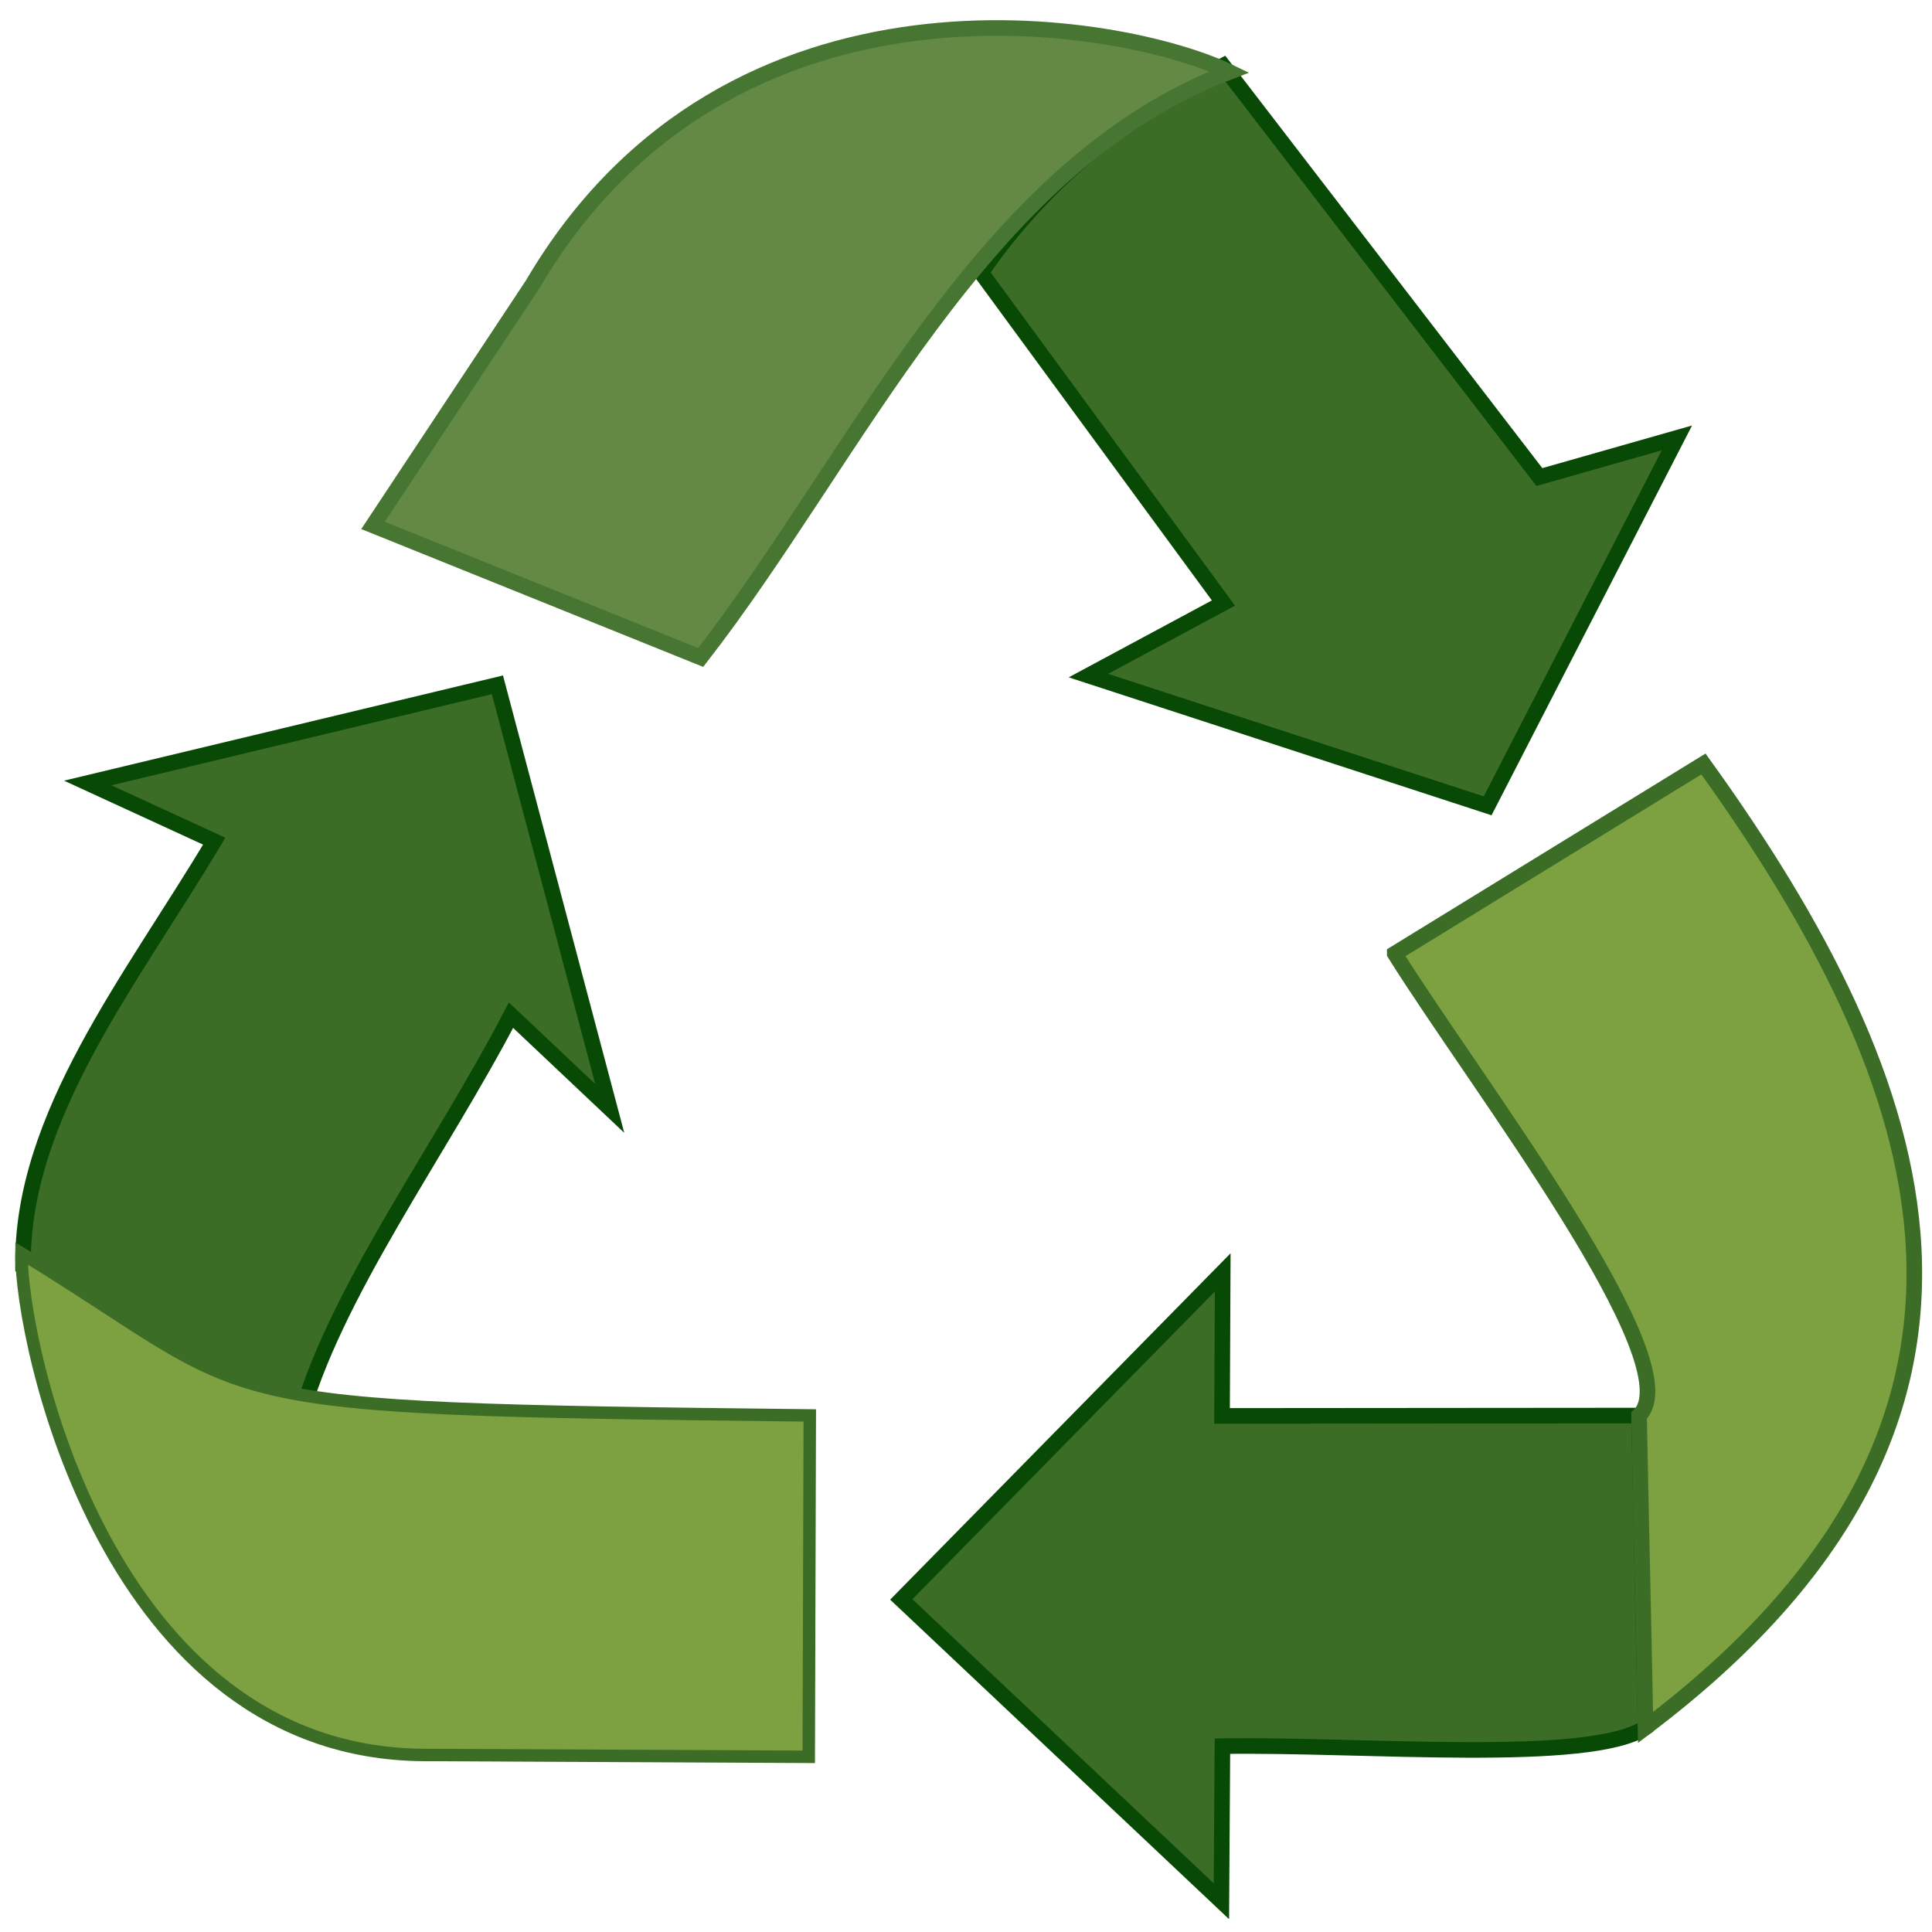
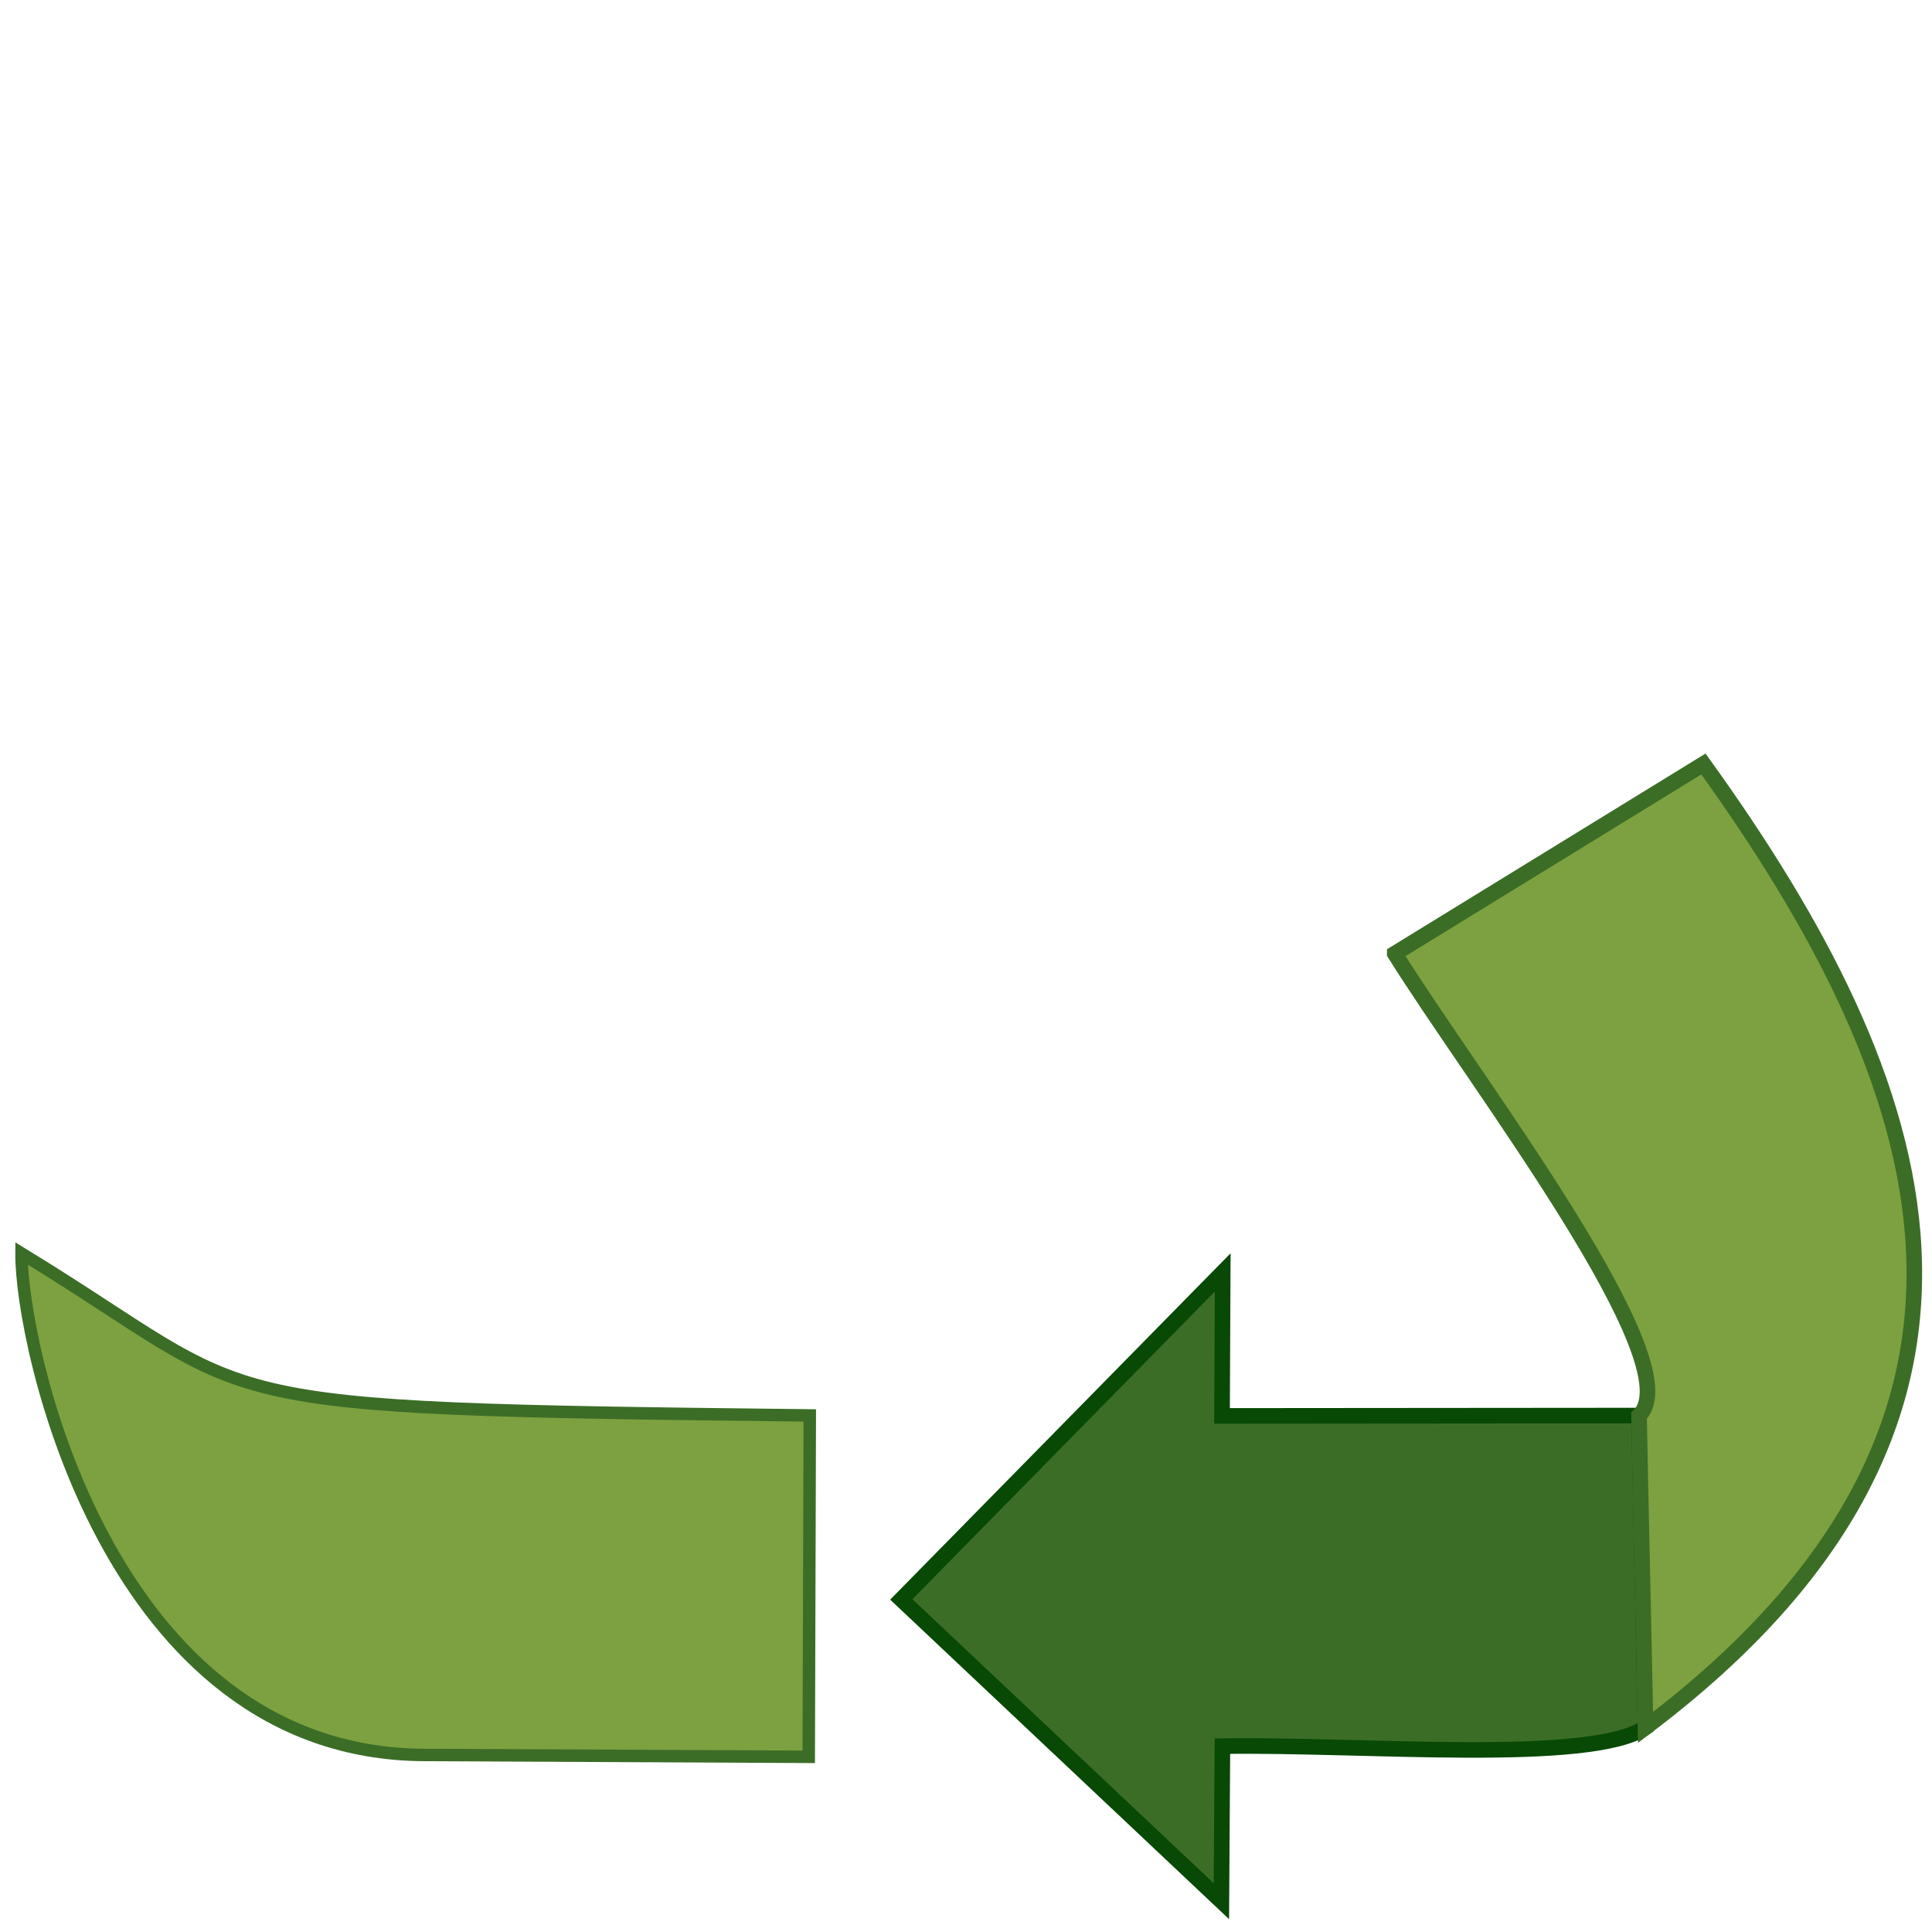
<svg xmlns="http://www.w3.org/2000/svg" xml:space="preserve" width="31mm" height="31mm" version="1.1" style="shape-rendering:geometricPrecision; text-rendering:geometricPrecision; image-rendering:optimizeQuality; fill-rule:evenodd; clip-rule:evenodd" viewBox="0 0 3100 3100">
  <defs>
    <style type="text/css">
   
    .str0 {stroke:#084905;stroke-width:25;stroke-miterlimit:22.926}
    .str2 {stroke:#3C6D27;stroke-width:25;stroke-miterlimit:22.926}
    .str1 {stroke:#477633;stroke-width:25;stroke-miterlimit:22.926}
    .str3 {stroke:#3C6D27;stroke-width:20;stroke-miterlimit:22.926}
    .fil1 {fill:#638945}
    .fil2 {fill:#7DA140}
    .fil0 {fill:#3C6D27;fill-rule:nonzero}
   
  </style>
  </defs>
  <g id="Camada_x0020_1">
    <g id="_1857091010496">
      <g>
-         <path class="fil0 str0" d="M1574.23 437.36l388.85 530.25 -216.64 116.42 640.56 208.95 303.69 -590.33 -220.69 62.84 -507.54 -660.15c-159.69,83.37 -287.53,186.09 -388.23,332.02z" />
-         <path class="fil1 str1" d="M1124.25 1054.96c250.76,-322.3 450.28,-787.66 848.21,-939.62 -168.08,-81.1 -800.98,-198.72 -1117.88,341.11l-256.05 386.59c175.24,70.64 350.48,141.28 525.72,211.92z" />
-       </g>
-       <path class="fil0 str0" d="M2629.95 2271.35l-669.14 0.55 1.08 -230.25 -515.71 524.72 513.62 484.24 1.62 -248.8c226.84,-3.56 590.98,29.59 678.94,-30.06l-10.41 -500.4z" />
+         </g>
+       <path class="fil0 str0" d="M2629.95 2271.35l-669.14 0.55 1.08 -230.25 -515.71 524.72 513.62 484.24 1.62 -248.8c226.84,-3.56 590.98,29.59 678.94,-30.06z" />
      <path class="fil2 str2" d="M2237.98 1530.13l495.28 -304.28c367.01,509.79 563.7,1050.99 -92.9,1545.9 -2.92,-161.29 -7.49,-339.11 -10.41,-500.4 86.25,-82.27 -262.24,-533.42 -391.97,-741.22z" />
-       <path class="fil0 str0" d="M479.39 2284.57c53.96,-205.33 227.01,-437.12 340.51,-655.69l158.41 149.56 -180.19 -679.61 -657.35 157.53 202.95 93.33c-131.51,220.69 -310.35,441.8 -306.76,682.54 147.48,84.11 294.95,168.23 442.43,252.34z" />
      <path class="fil2 str3" d="M1299.33 2271.14c-1017.2,-11.47 -864.44,-15.32 -1264.82,-259.95 -1.2,144.96 137.59,802.31 646.23,804.75l616.92 2.97 1.67 -547.77z" />
    </g>
  </g>
</svg>